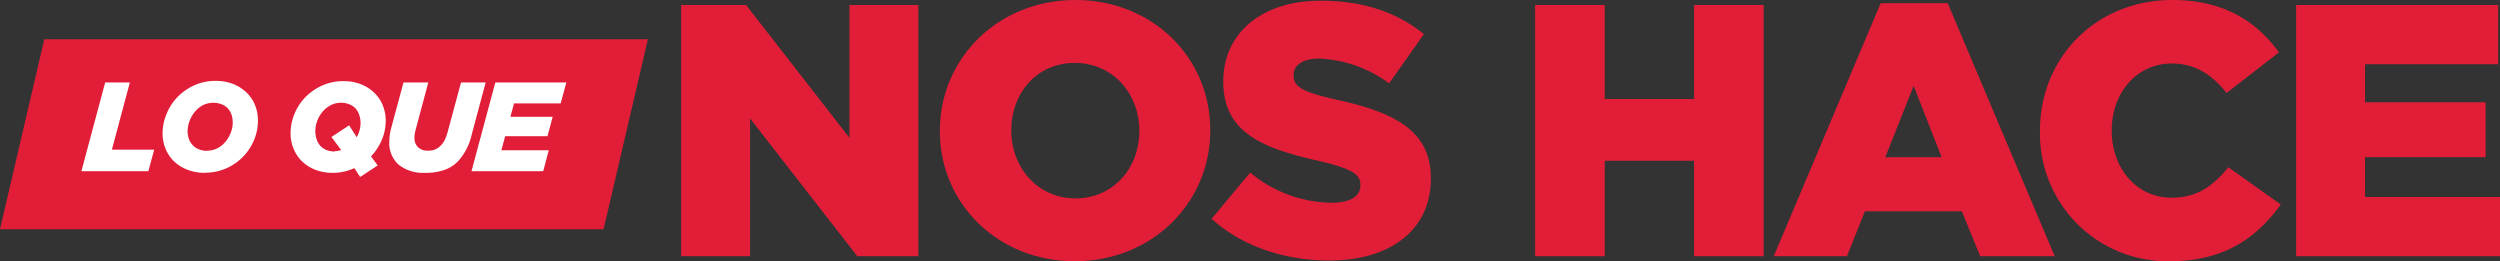
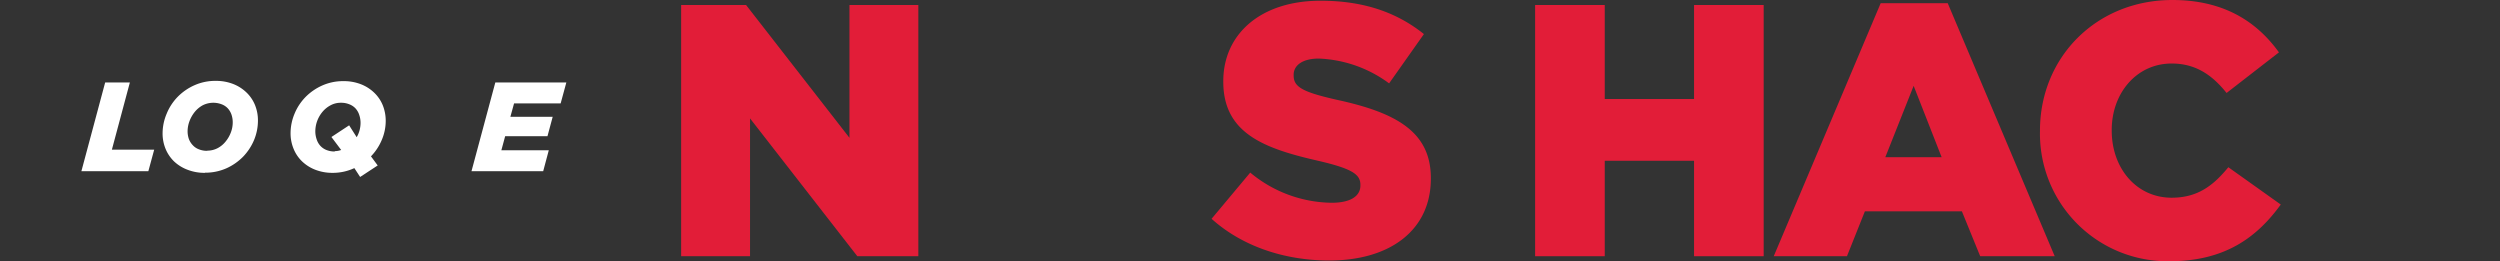
<svg xmlns="http://www.w3.org/2000/svg" viewBox="0 0 479.75 50.13">
  <rect x="0" y="0" width="479.75" height="50.13" fill="#333333" stroke="none" />
  <defs>
    <style>.cls-1{fill:#e21d38;}.cls-2{fill:#fff;}</style>
  </defs>
  <title>nos hace</title>
  <g id="Layer_2" data-name="Layer 2">
    <g id="Layer_5" data-name="Layer 5">
-       <polygon class="cls-1" points="115.83 43.99 0 43.99 8.5 7.53 124.33 7.53 115.83 43.99" />
      <polygon class="cls-1" points="130.71 49.17 130.71 0.96 143.17 0.96 163.01 26.44 163.01 0.96 176.23 0.96 176.23 49.17 164.52 49.17 143.93 22.72 143.93 49.17 130.71 49.17" />
-       <path class="cls-1" d="M180.36,25.2v-.13c0-13.85,11.15-25.07,26-25.07s25.89,11.09,25.89,24.93v.14c0,13.84-11.16,25.06-26,25.06S180.36,39,180.36,25.2m38.28,0v-.13c0-7-5-13-12.39-13S194.06,18,194.06,24.93v.14c0,7,5,13,12.33,13s12.25-5.92,12.25-12.88" />
      <path class="cls-1" d="M239.92,33.12a24.81,24.81,0,0,0,15.63,5.79c3.58,0,5.51-1.24,5.51-3.31v-.14c0-2-1.58-3.09-8.13-4.61-10.26-2.34-18.18-5.23-18.18-15.15v-.14c0-8.95,7.1-15.42,18.66-15.42,8.2,0,14.6,2.2,19.84,6.4L266.57,16a24.2,24.2,0,0,0-13.5-4.76c-3.24,0-4.82,1.38-4.82,3.1v.14c0,2.2,1.65,3.17,8.33,4.68,11.09,2.41,18,6,18,15v.13c0,9.85-7.79,15.7-19.49,15.7-8.54,0-16.67-2.68-22.59-8Z" />
      <polygon class="cls-1" points="325.09 19 325.09 0.96 338.45 0.96 338.45 49.17 325.09 49.17 325.09 30.85 307.95 30.85 307.95 49.17 294.59 49.17 294.59 0.96 307.95 0.96 307.95 19 325.09 19" />
      <path class="cls-1" d="M354.43,49.17H340.38L360.9.62h12.87L394.3,49.17H380l-3.51-8.61H357.87Zm18.17-19-5.37-13.7-5.44,13.7Z" />
      <path class="cls-1" d="M427.28,17.84c-2.76-3.45-5.93-5.65-10.54-5.65-6.75,0-11.5,5.71-11.5,12.74v.14c0,7.23,4.75,12.87,11.5,12.87,5,0,8-2.34,10.88-5.85l10.06,7.16c-4.55,6.27-10.68,10.88-21.35,10.88A24.48,24.48,0,0,1,391.47,25.2v-.13C391.47,11,402.28,0,416.88,0c9.85,0,16.18,4.13,20.45,10.05Z" />
-       <polygon class="cls-1" points="453.85 30.16 453.85 37.8 479.75 37.8 479.75 49.17 440.63 49.17 440.63 0.96 479.4 0.96 479.4 12.33 453.85 12.33 453.85 19.63 476.99 19.63 476.99 30.16 453.85 30.16" />
      <polygon class="cls-2" points="20.18 15.83 24.92 15.83 21.47 28.72 29.59 28.72 28.47 32.85 15.62 32.85 20.18 15.83" />
      <path class="cls-2" d="M39.31,33.17A9,9,0,0,1,36,32.58,7.72,7.72,0,0,1,33.43,31a7.13,7.13,0,0,1-1.65-2.42,7.75,7.75,0,0,1-.58-3A9.69,9.69,0,0,1,32,21.78a10,10,0,0,1,2.1-3.2,10.46,10.46,0,0,1,3.21-2.22,9.78,9.78,0,0,1,4.07-.84,9,9,0,0,1,3.32.58,7.69,7.69,0,0,1,2.56,1.61,7,7,0,0,1,1.66,2.41,7.79,7.79,0,0,1,.58,3,9.74,9.74,0,0,1-.75,3.76,10.4,10.4,0,0,1-2.1,3.19,10.56,10.56,0,0,1-3.21,2.23,10,10,0,0,1-4.08.84m.42-4.23a4.28,4.28,0,0,0,2-.49,4.85,4.85,0,0,0,1.53-1.28,6,6,0,0,0,1-1.75,5.35,5.35,0,0,0,.35-1.9,4.54,4.54,0,0,0-.24-1.5,3.44,3.44,0,0,0-.71-1.2A3.15,3.15,0,0,0,42.5,20a4.51,4.51,0,0,0-3.59.2,5.14,5.14,0,0,0-1.54,1.28,6.43,6.43,0,0,0-1,1.75A5.64,5.64,0,0,0,36,25.17a4.52,4.52,0,0,0,.24,1.49A3.51,3.51,0,0,0,37,27.87a3,3,0,0,0,1.16.78,4.08,4.08,0,0,0,1.58.29" />
      <path class="cls-2" d="M68,32.26a9.77,9.77,0,0,1-4.17.91,9,9,0,0,1-3.31-.59A7.67,7.67,0,0,1,58,31a7,7,0,0,1-1.65-2.42,7.76,7.76,0,0,1-.59-3,9.7,9.7,0,0,1,.76-3.75,10,10,0,0,1,2.1-3.2,10.46,10.46,0,0,1,3.21-2.22,9.78,9.78,0,0,1,4.07-.84,9,9,0,0,1,3.32.58,7.69,7.69,0,0,1,2.56,1.61,7,7,0,0,1,1.66,2.41,8,8,0,0,1,.58,3,9.34,9.34,0,0,1-.75,3.67A10.21,10.21,0,0,1,71.19,30l1.29,1.75-3.37,2.21ZM64.25,29a3.43,3.43,0,0,0,1.22-.22L63.6,26.29,67,24.05l1.45,2.28A5.38,5.38,0,0,0,69,25a5.46,5.46,0,0,0,.19-1.43A4.72,4.72,0,0,0,68.92,22a3.4,3.4,0,0,0-.71-1.21A3.19,3.19,0,0,0,67,20a4.14,4.14,0,0,0-1.59-.28,4.06,4.06,0,0,0-2,.5,5.18,5.18,0,0,0-1.55,1.27,5.94,5.94,0,0,0-1,1.75,5.82,5.82,0,0,0-.35,1.95,4.72,4.72,0,0,0,.25,1.53A3.4,3.4,0,0,0,61.49,28a3.19,3.19,0,0,0,1.17.79,4.14,4.14,0,0,0,1.59.28" />
-       <path class="cls-2" d="M81.58,33.16a7.5,7.5,0,0,1-5.09-1.56,5.54,5.54,0,0,1-1.78-4.39,10.22,10.22,0,0,1,.09-1.32,11.61,11.61,0,0,1,.29-1.4l2.34-8.66h4.76l-2.41,9a6.09,6.09,0,0,0-.18.8,5.29,5.29,0,0,0-.06.8,2.44,2.44,0,0,0,.68,1.83,2.75,2.75,0,0,0,2,.65,3.07,3.07,0,0,0,2.28-.9,4,4,0,0,0,.83-1.13,8.33,8.33,0,0,0,.61-1.69l2.53-9.36H93.2L90.5,25.9A11.15,11.15,0,0,1,87.85,31a6.85,6.85,0,0,1-2.72,1.66,11.23,11.23,0,0,1-3.55.52" />
      <polygon class="cls-2" points="95.05 15.83 108.68 15.83 107.59 19.84 98.65 19.84 97.94 22.42 106.06 22.42 105.06 26.14 96.94 26.14 96.21 28.84 105.31 28.84 104.24 32.85 90.48 32.85 95.05 15.83" />
    </g>
  </g>
</svg>